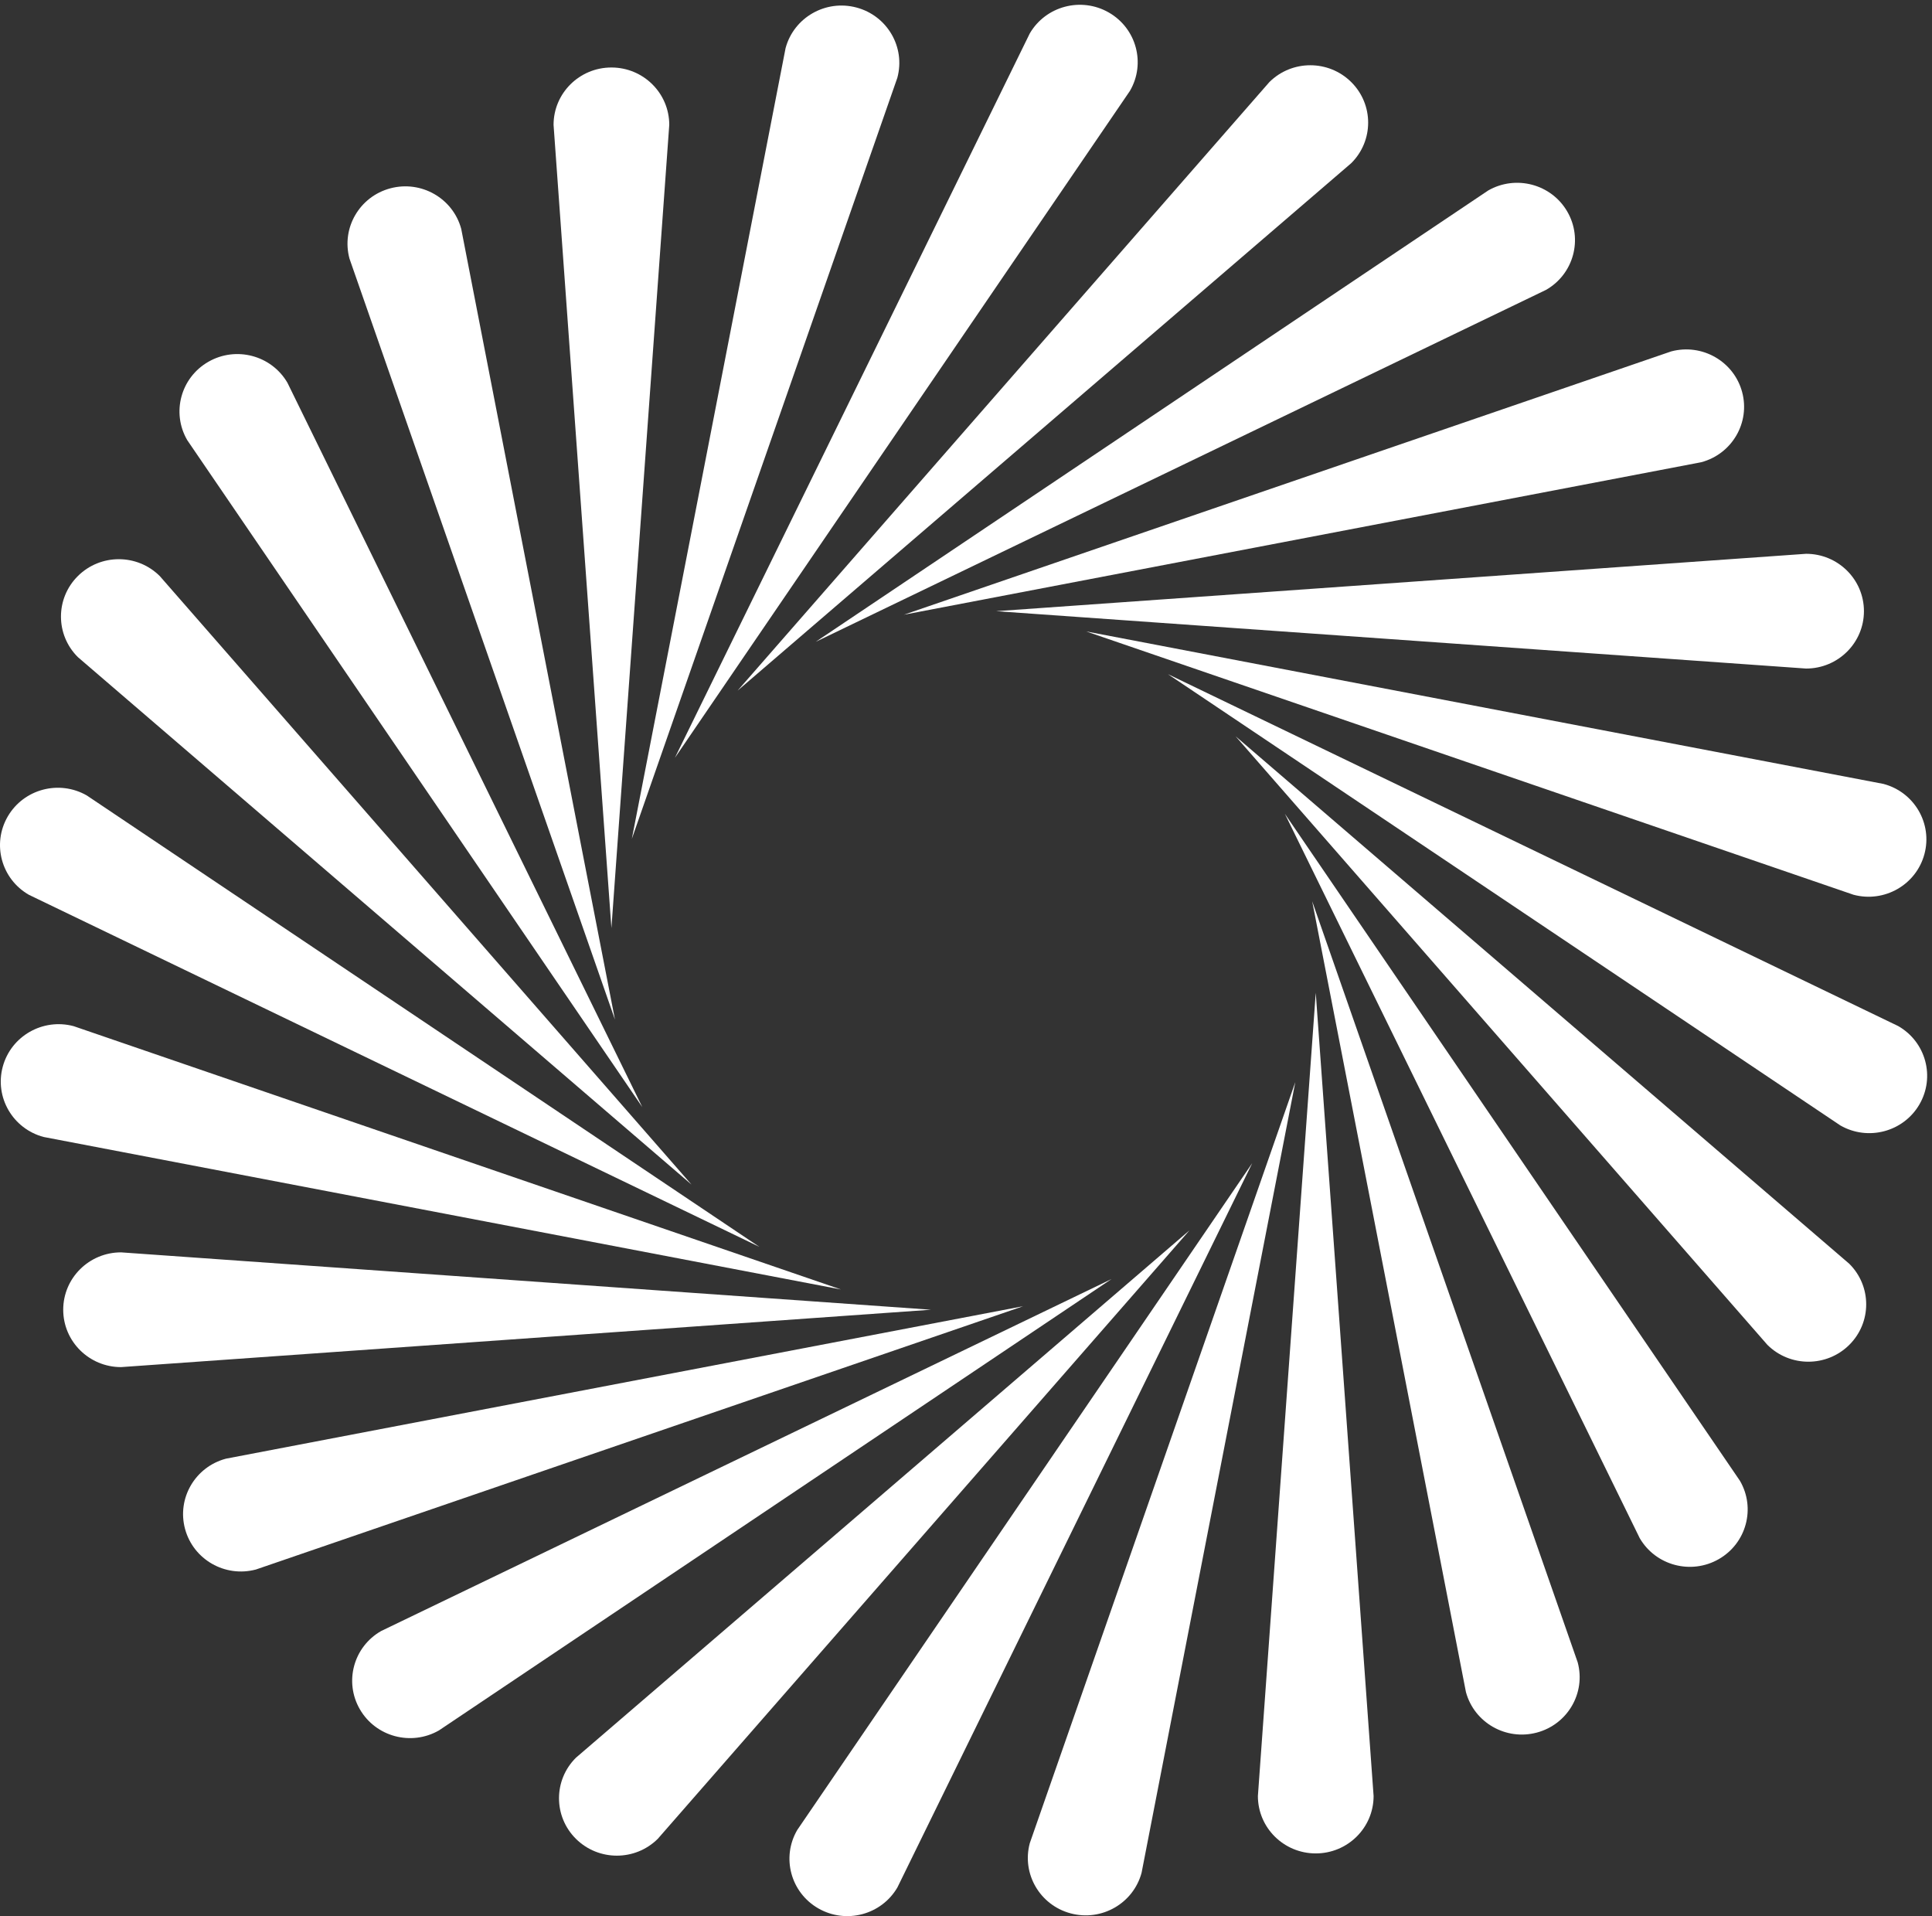
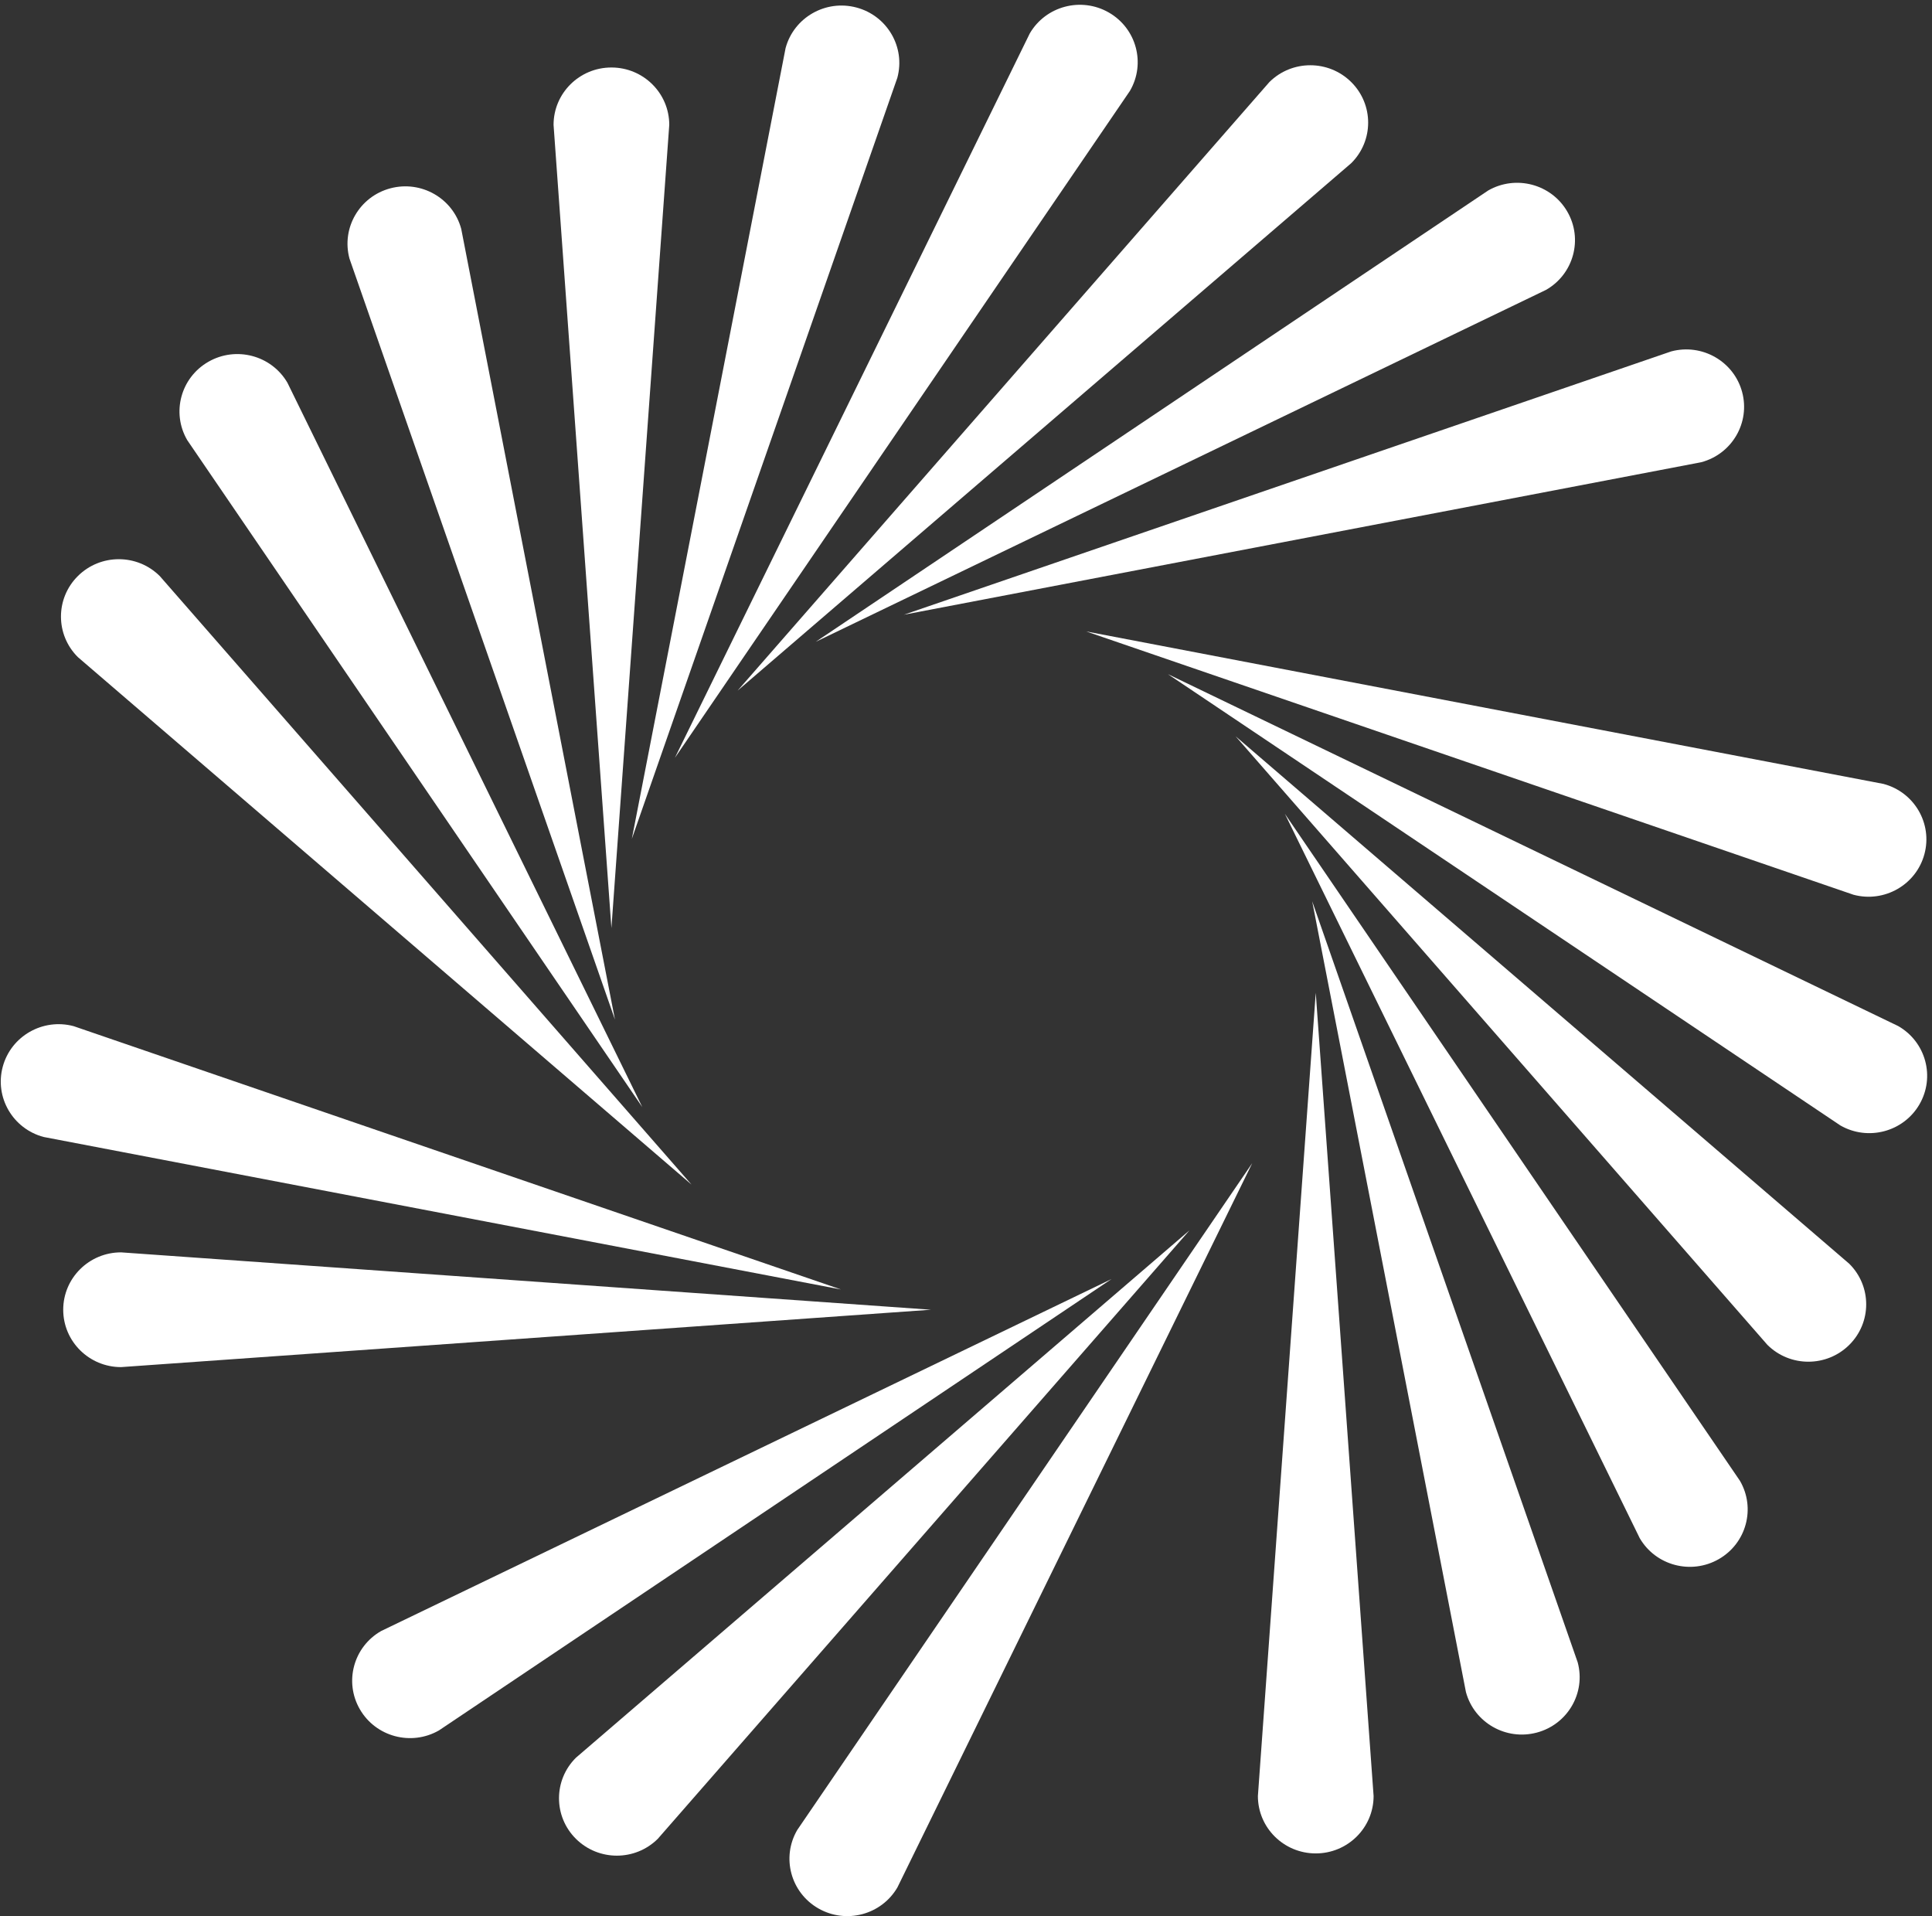
<svg xmlns="http://www.w3.org/2000/svg" xmlns:ns1="http://sodipodi.sourceforge.net/DTD/sodipodi-0.dtd" xmlns:ns2="http://www.inkscape.org/namespaces/inkscape" version="1.1" id="svg1" width="759.587" height="753.253" viewBox="0 0 759.587 753.253" ns1:docname="Pelmorex_Supergraphic_RGB_White.eps">
  <rect x="0" y="0" width="759.587" height="753.253" fill="#333333" stroke="none" />
  <defs id="defs1" />
  <ns1:namedview id="namedview1" pagecolor="#505050" bordercolor="#eeeeee" borderopacity="1" ns2:showpageshadow="0" ns2:pageopacity="0" ns2:pagecheckerboard="0" ns2:deskcolor="#505050">
    <ns2:page x="0" y="0" ns2:label="1" id="page1" width="759.587" height="753.253" margin="0" bleed="0" />
  </ns1:namedview>
  <g id="g1" ns2:groupmode="layer" ns2:label="1">
    <g id="group-R5">
      <path id="path2" d="m 1807.39,2920.28 -171.01,2374.21 c 0,93.66 76.56,169.58 171.01,169.58 v 0 c 94.44,0 171.01,-75.92 171.01,-169.58 L 1807.39,2920.28" style="fill:#ffffff;fill-opacity:1;fill-rule:nonzero;stroke:none" transform="matrix(0.133,0,0,-0.133,0,753.253)" />
      <path id="path3" d="m 1817.91,2649.82 -784.83,2249.42 c -24.45,90.47 29.69,183.46 120.92,207.7 v 0 c 91.23,24.24 185,-29.44 209.44,-119.91 l 454.47,-2337.21" style="fill:#ffffff;fill-opacity:1;fill-rule:nonzero;stroke:none" transform="matrix(0.133,0,0,-0.133,0,753.253)" />
      <path id="path4" d="M 1898.67,2391.29 553.492,4362.62 c -47.222,81.11 -19.199,184.83 62.594,231.66 v 0 c 81.793,46.83 186.383,19.04 233.605,-62.07 L 1898.67,2391.29" style="fill:#ffffff;fill-opacity:1;fill-rule:nonzero;stroke:none" transform="matrix(0.133,0,0,-0.133,0,753.253)" />
      <path id="path5" d="M 2044.15,2162.29 230.301,3721.19 c -66.781,66.23 -66.781,173.61 0,239.83 v 0 c 66.785,66.23 175.062,66.23 241.847,0 L 2044.15,2162.29" style="fill:#ffffff;fill-opacity:1;fill-rule:nonzero;stroke:none" transform="matrix(0.133,0,0,-0.133,0,753.253)" />
-       <path id="path6" d="M 2244.44,1978.43 85.535,3018.67 C 3.742,3065.5 -24.285,3169.22 22.941,3250.33 v 0 c 47.223,81.11 151.813,108.9 233.606,62.07 L 2244.44,1978.43" style="fill:#ffffff;fill-opacity:1;fill-rule:nonzero;stroke:none" transform="matrix(0.133,0,0,-0.133,0,753.253)" />
      <path id="path7" d="M 2485.89,1852.24 129.055,2302.93 c -91.231,24.24 -145.371,117.23 -120.926,207.7 v 0 C 32.574,2601.09 126.348,2654.78 217.574,2630.54 l 2268.316,-778.3" style="fill:#ffffff;fill-opacity:1;fill-rule:nonzero;stroke:none" transform="matrix(0.133,0,0,-0.133,0,753.253)" />
      <path id="path8" d="M 2752.05,1792.33 357.895,1622.74 c -94.45,0 -171.012,75.93 -171.012,169.59 v 0 c 0,93.66 76.562,169.58 171.012,169.58 L 2752.05,1792.33" style="fill:#ffffff;fill-opacity:1;fill-rule:nonzero;stroke:none" transform="matrix(0.133,0,0,-0.133,0,753.253)" />
-       <path id="path9" d="M 3024.78,1802.77 756.461,1024.47 c -91.231,-24.24 -185,29.45 -209.445,119.92 v 0 c -24.446,90.46 29.695,183.45 120.922,207.7 l 2356.842,450.68" style="fill:#ffffff;fill-opacity:1;fill-rule:nonzero;stroke:none" transform="matrix(0.133,0,0,-0.133,0,753.253)" />
      <path id="path10" d="M 3285.49,1882.85 1297.59,548.879 c -81.79,-46.828 -186.38,-19.039 -233.6,62.07 v 0 c -47.23,81.121 -19.2,184.832 62.59,231.66 L 3285.49,1882.85" style="fill:#ffffff;fill-opacity:1;fill-rule:nonzero;stroke:none" transform="matrix(0.133,0,0,-0.133,0,753.253)" />
      <path id="path11" d="m 3516.41,2027.12 -1572,-1798.741 c -66.79,-66.219 -175.06,-66.219 -241.85,0 v 0 c -66.78,66.23 -66.78,173.609 0,239.832 L 3516.41,2027.12" style="fill:#ffffff;fill-opacity:1;fill-rule:nonzero;stroke:none" transform="matrix(0.133,0,0,-0.133,0,753.253)" />
      <path id="path12" d="M 3701.81,2225.74 2652.83,84.82 C 2605.61,3.711 2501.02,-24.082 2419.23,22.75 v 0 c -81.79,46.832 -109.82,150.551 -62.6,231.66 l 1345.18,1971.33" style="fill:#ffffff;fill-opacity:1;fill-rule:nonzero;stroke:none" transform="matrix(0.133,0,0,-0.133,0,753.253)" />
-       <path id="path13" d="M 3829.06,2465.18 3374.59,127.98 C 3350.15,37.512 3256.37,-16.18 3165.15,8.059 v 0 C 3073.92,32.301 3019.78,125.289 3044.22,215.762 l 784.84,2249.418" style="fill:#ffffff;fill-opacity:1;fill-rule:nonzero;stroke:none" transform="matrix(0.133,0,0,-0.133,0,753.253)" />
      <path id="path14" d="M 3889.48,2729.12 4060.49,354.91 c 0,-93.66 -76.57,-169.578 -171.01,-169.578 v 0 c -94.45,0 -171.01,75.918 -171.01,169.578 l 171.01,2374.21" style="fill:#ffffff;fill-opacity:1;fill-rule:nonzero;stroke:none" transform="matrix(0.133,0,0,-0.133,0,753.253)" />
      <path id="path15" d="M 3878.95,2999.58 4663.79,750.16 c 24.44,-90.469 -29.7,-183.461 -120.92,-207.699 h -0.01 c -91.22,-24.242 -185,29.437 -209.44,119.91 L 3878.95,2999.58" style="fill:#ffffff;fill-opacity:1;fill-rule:nonzero;stroke:none" transform="matrix(0.133,0,0,-0.133,0,753.253)" />
      <path id="path16" d="M 3798.2,3258.11 5143.37,1286.78 c 47.23,-81.11 19.2,-184.83 -62.59,-231.66 v 0 c -81.79,-46.83 -186.38,-19.04 -233.61,62.07 L 3798.2,3258.11" style="fill:#ffffff;fill-opacity:1;fill-rule:nonzero;stroke:none" transform="matrix(0.133,0,0,-0.133,0,753.253)" />
      <path id="path17" d="m 3652.72,3487.11 1813.84,-1558.9 c 66.79,-66.23 66.79,-173.6 0,-239.83 v 0 c -66.78,-66.23 -175.06,-66.23 -241.84,0 l -1572,1798.73" style="fill:#ffffff;fill-opacity:1;fill-rule:nonzero;stroke:none" transform="matrix(0.133,0,0,-0.133,0,753.253)" />
      <path id="path18" d="M 3452.42,3670.97 5611.33,2630.73 c 81.79,-46.83 109.82,-150.54 62.6,-231.66 v 0 c -47.23,-81.11 -151.82,-108.9 -233.61,-62.07 l -1987.9,1333.97" style="fill:#ffffff;fill-opacity:1;fill-rule:nonzero;stroke:none" transform="matrix(0.133,0,0,-0.133,0,753.253)" />
      <path id="path19" d="m 3210.97,3797.16 2356.84,-450.69 c 91.23,-24.24 145.37,-117.23 120.92,-207.7 v 0 c -24.44,-90.46 -118.21,-144.15 -209.44,-119.91 l -2268.32,778.3" style="fill:#ffffff;fill-opacity:1;fill-rule:nonzero;stroke:none" transform="matrix(0.133,0,0,-0.133,0,753.253)" />
-       <path id="path20" d="m 2944.81,3857.07 2394.16,169.59 c 94.45,0 171.01,-75.93 171.01,-169.59 v 0 c 0,-93.66 -76.56,-169.58 -171.01,-169.58 l -2394.16,169.58" style="fill:#ffffff;fill-opacity:1;fill-rule:nonzero;stroke:none" transform="matrix(0.133,0,0,-0.133,0,753.253)" />
      <path id="path21" d="m 2672.09,3846.63 2268.31,778.3 c 91.23,24.24 185.01,-29.45 209.45,-119.91 v -0.01 c 24.44,-90.46 -29.69,-183.45 -120.92,-207.69 L 2672.09,3846.63" style="fill:#ffffff;fill-opacity:1;fill-rule:nonzero;stroke:none" transform="matrix(0.133,0,0,-0.133,0,753.253)" />
      <path id="path22" d="m 2411.38,3766.55 1987.89,1333.97 c 81.8,46.83 186.39,19.04 233.61,-62.07 v 0 c 47.22,-81.11 19.2,-184.83 -62.59,-231.66 L 2411.38,3766.55" style="fill:#ffffff;fill-opacity:1;fill-rule:nonzero;stroke:none" transform="matrix(0.133,0,0,-0.133,0,753.253)" />
      <path id="path23" d="m 2180.45,3622.28 1572.01,1798.74 c 66.78,66.23 175.06,66.23 241.84,0 v 0 c 66.79,-66.23 66.79,-173.61 0,-239.83 L 2180.45,3622.28" style="fill:#ffffff;fill-opacity:1;fill-rule:nonzero;stroke:none" transform="matrix(0.133,0,0,-0.133,0,753.253)" />
      <path id="path24" d="m 1995.05,3423.66 1048.98,2140.92 c 47.22,81.11 151.81,108.9 233.61,62.07 v 0 c 81.79,-46.83 109.81,-150.54 62.59,-231.66 L 1995.05,3423.66" style="fill:#ffffff;fill-opacity:1;fill-rule:nonzero;stroke:none" transform="matrix(0.133,0,0,-0.133,0,753.253)" />
      <path id="path25" d="m 1867.81,3184.22 454.46,2337.2 c 24.45,90.47 118.22,144.16 209.45,119.92 v 0 c 91.23,-24.24 145.37,-117.23 120.92,-207.7 L 1867.81,3184.22" style="fill:#ffffff;fill-opacity:1;fill-rule:nonzero;stroke:none" transform="matrix(0.133,0,0,-0.133,0,753.253)" />
    </g>
  </g>
</svg>